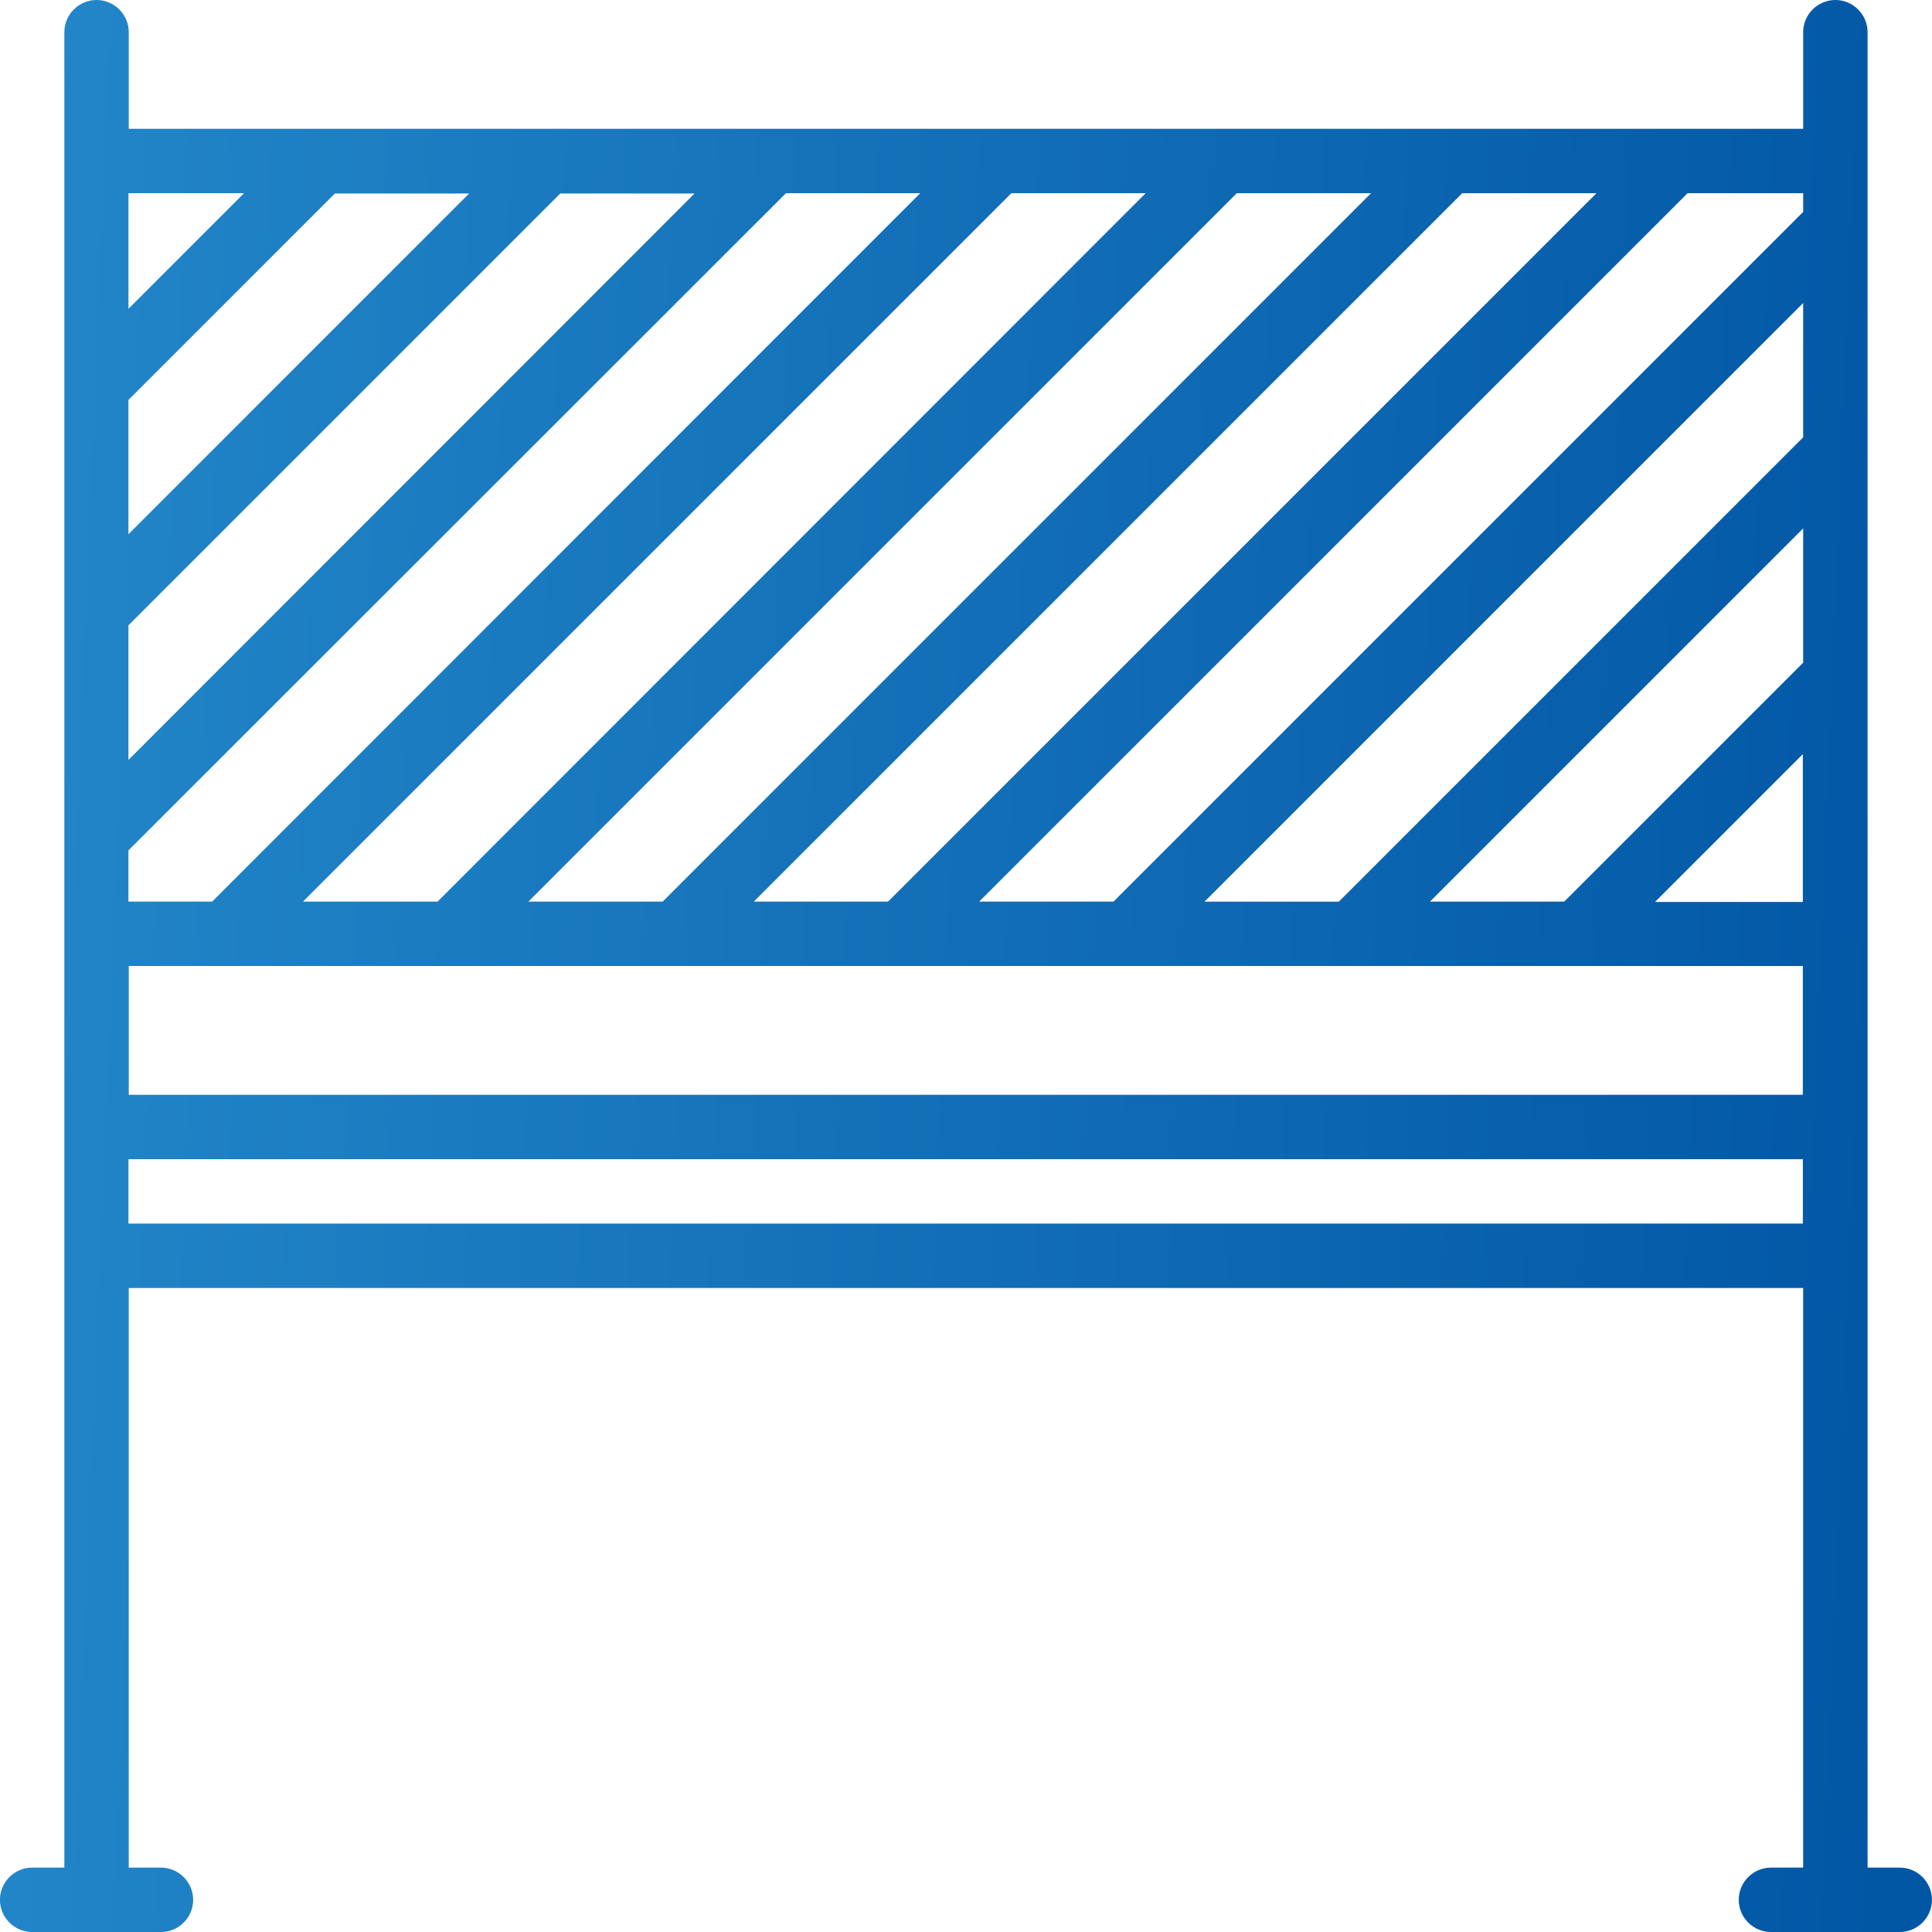
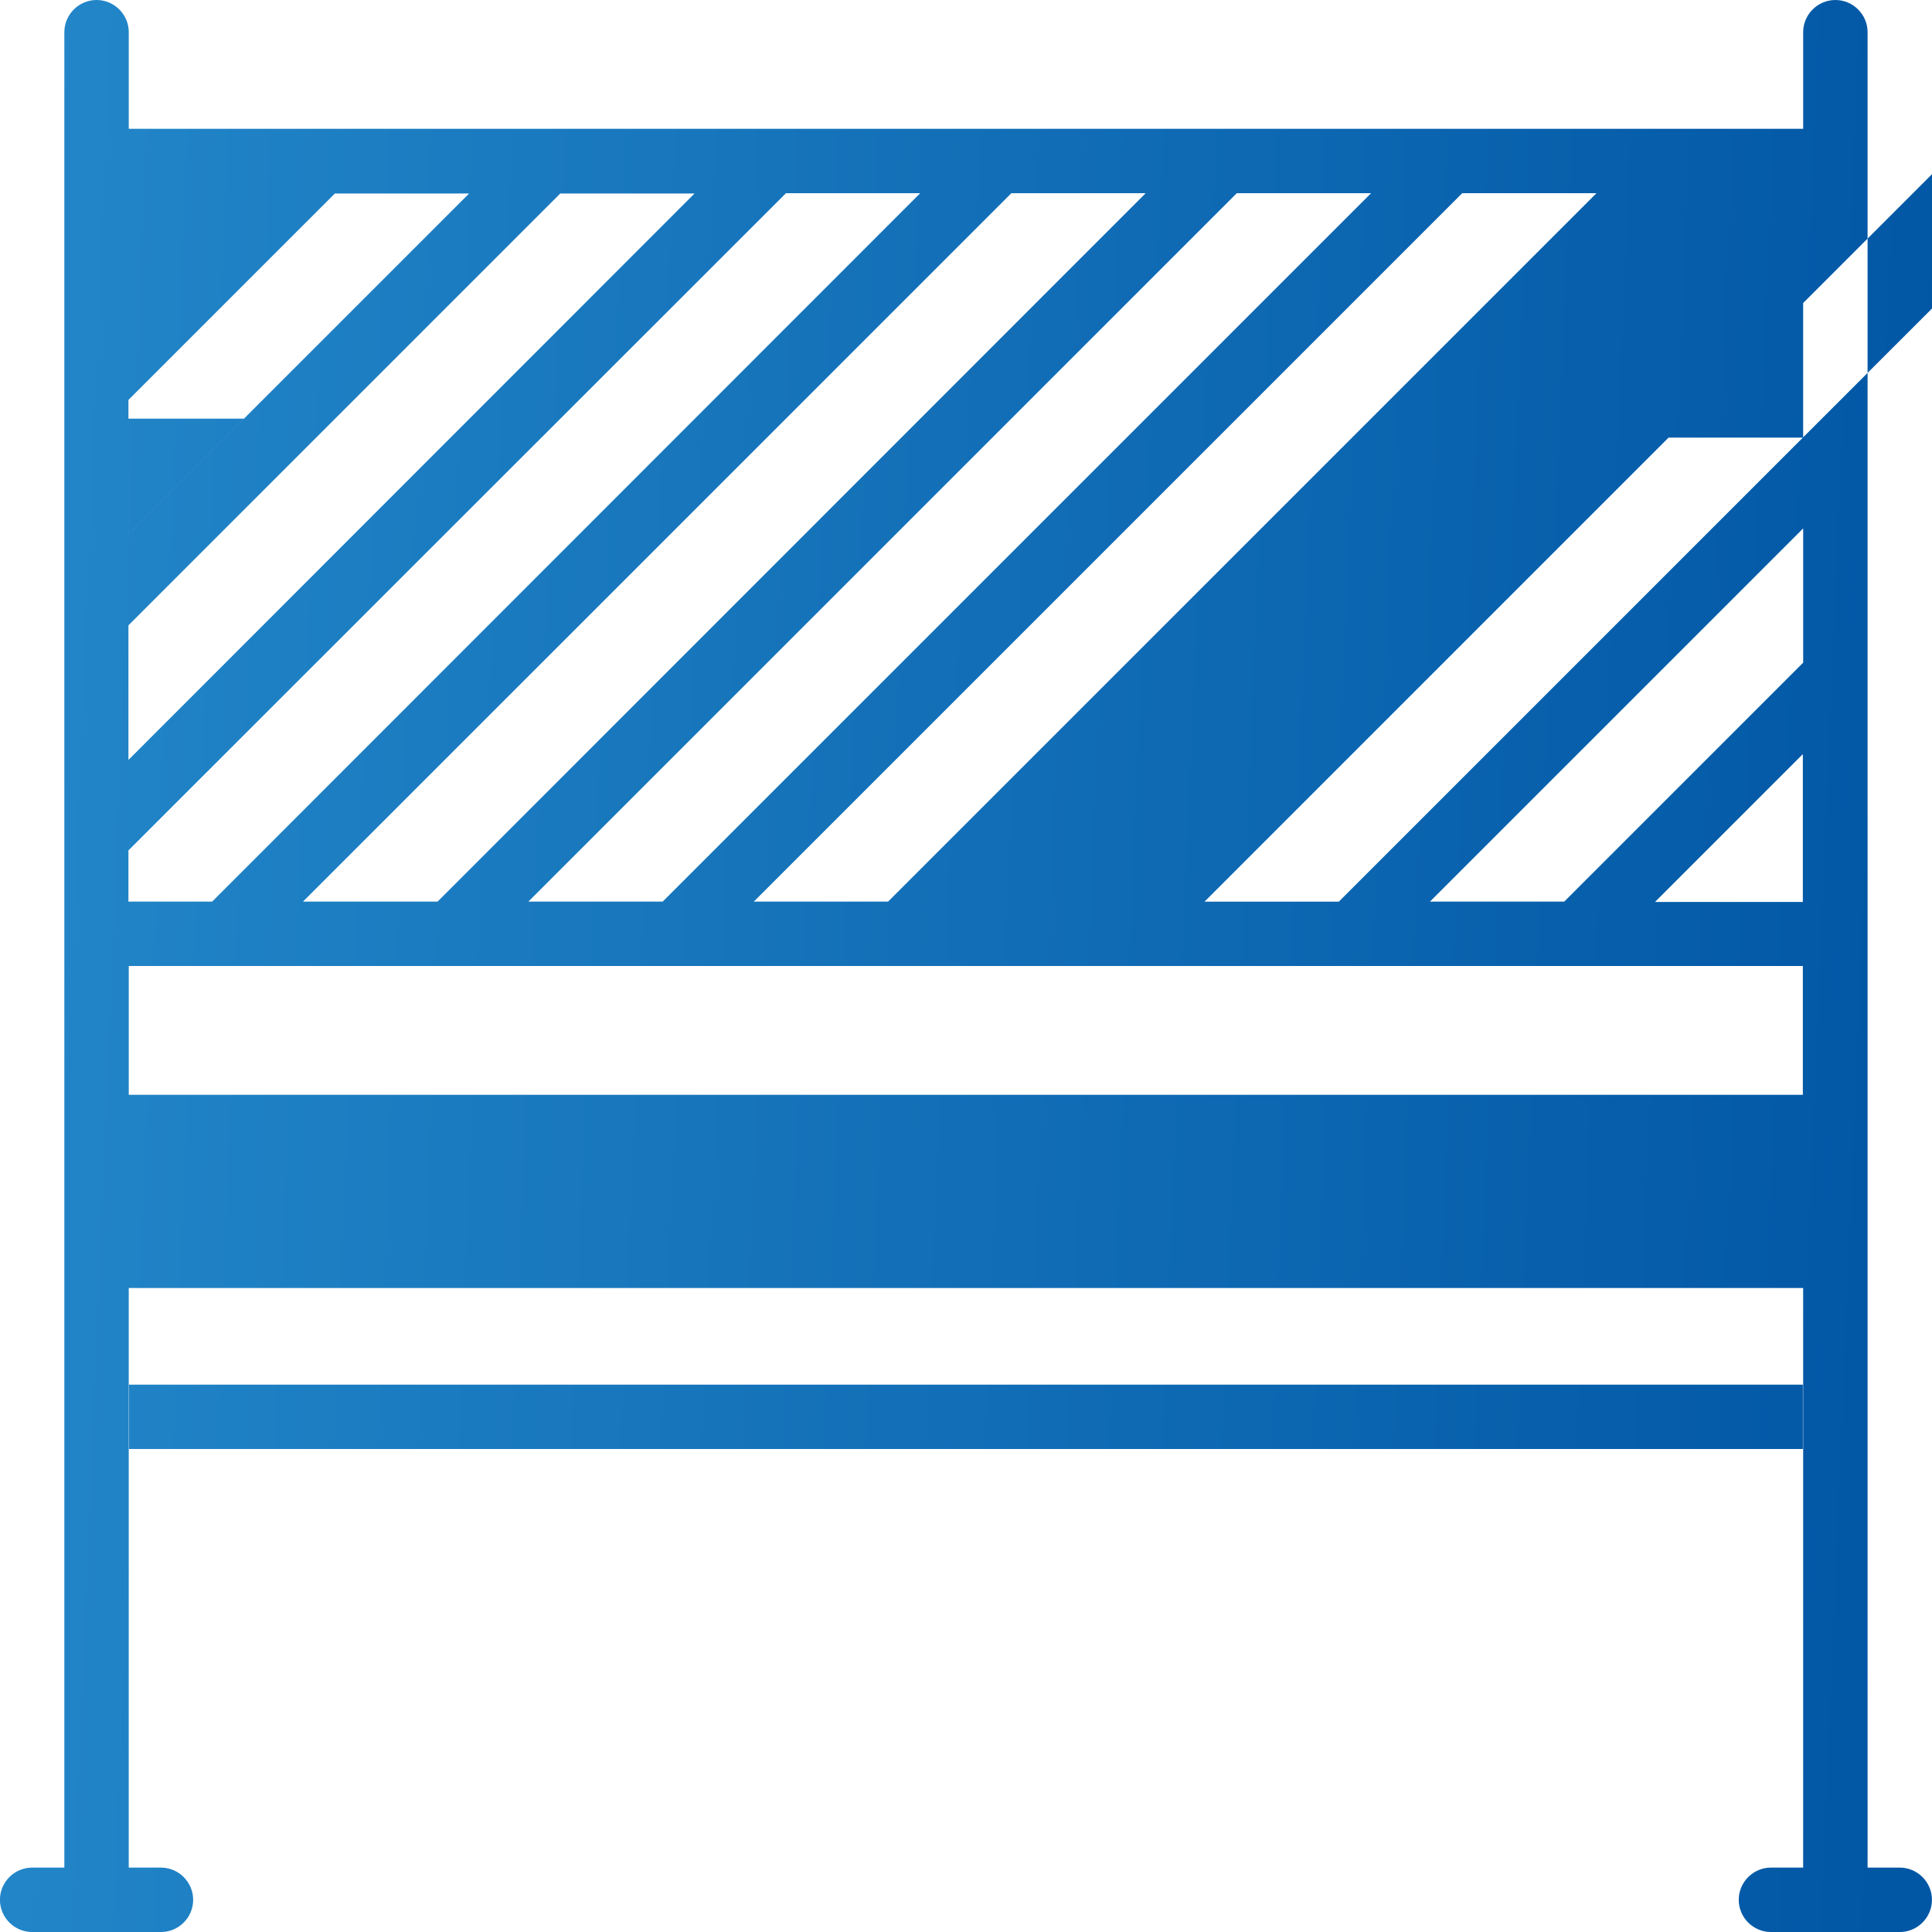
<svg xmlns="http://www.w3.org/2000/svg" fill="none" height="100" viewBox="0 0 100 100" width="100">
  <linearGradient id="a" gradientUnits="userSpaceOnUse" x1="0" x2="100.837" y1="12.195" y2="16.371">
    <stop offset="0" stop-color="#2387c9" />
    <stop offset="1" stop-color="#0257a5" />
  </linearGradient>
-   <path d="m98.333 96.667h-1.667v-95c0-.917-.75-1.667-1.667-1.667s-1.667.75-1.667 1.667v5h-86.667v-5c0-.917-.75-1.667-1.667-1.667s-1.667.75-1.667 1.667v95h-1.667c-.917 0-1.667.75-1.667 1.667 0 .917.75 1.667 1.667 1.667h6.667c.917 0 1.667-.75 1.667-1.667 0-.917-.75-1.667-1.667-1.667h-1.667v-30h86.667v30h-1.667c-.917 0-1.667.75-1.667 1.667 0 .917.75 1.667 1.667 1.667h6.667c.917 0 1.667-.75 1.667-1.667 0-.917-.75-1.667-1.667-1.667zm-59.317-50 36.667-36.667h6.95l-36.667 36.667zm-4.717 0h-6.95l36.667-36.667h6.95zm-11.667 0h-6.95l36.667-36.667h6.95l-36.65 36.667zm-11.667 0h-4.317v-2.65l34.033-34.017h6.95l-36.65 36.667zm-4.317-7.35v-6.95l22.35-22.35h6.95l-29.283 29.3zm0-11.667v-6.95l10.683-10.683h6.95l-17.65 17.65zm0 22.35h86.667v6.667h-86.65v-6.667zm86.667-15.683-12.35 12.35h-6.95l19.317-19.317v6.95zm0 4.717v7.65h-7.65zm0-16.383-24.017 24.017h-6.95l30.983-30.983v6.95zm0-11.667-35.683 35.683h-6.95l36.667-36.667h5.983v.983zm-80.683-.983-5.983 5.983v-5.983zm-5.983 53.333v-3.333h86.667v3.333h-86.65z" fill="url(#a)" />
+   <path d="m98.333 96.667h-1.667v-95c0-.917-.75-1.667-1.667-1.667s-1.667.75-1.667 1.667v5h-86.667v-5c0-.917-.75-1.667-1.667-1.667s-1.667.75-1.667 1.667v95h-1.667c-.917 0-1.667.75-1.667 1.667 0 .917.75 1.667 1.667 1.667h6.667c.917 0 1.667-.75 1.667-1.667 0-.917-.75-1.667-1.667-1.667h-1.667v-30h86.667v30h-1.667c-.917 0-1.667.75-1.667 1.667 0 .917.75 1.667 1.667 1.667h6.667c.917 0 1.667-.75 1.667-1.667 0-.917-.75-1.667-1.667-1.667zm-59.317-50 36.667-36.667h6.95l-36.667 36.667zm-4.717 0h-6.95l36.667-36.667h6.95zm-11.667 0h-6.95l36.667-36.667h6.95l-36.65 36.667zm-11.667 0h-4.317v-2.65l34.033-34.017h6.95l-36.65 36.667zm-4.317-7.35v-6.95l22.35-22.35h6.95l-29.283 29.3zm0-11.667v-6.95l10.683-10.683h6.95l-17.65 17.65zm0 22.35h86.667v6.667h-86.65v-6.667zm86.667-15.683-12.35 12.35h-6.95l19.317-19.317v6.95zm0 4.717v7.65h-7.65zm0-16.383-24.017 24.017h-6.95l30.983-30.983v6.95zh-6.95l36.667-36.667h5.983v.983zm-80.683-.983-5.983 5.983v-5.983zm-5.983 53.333v-3.333h86.667v3.333h-86.65z" fill="url(#a)" />
</svg>